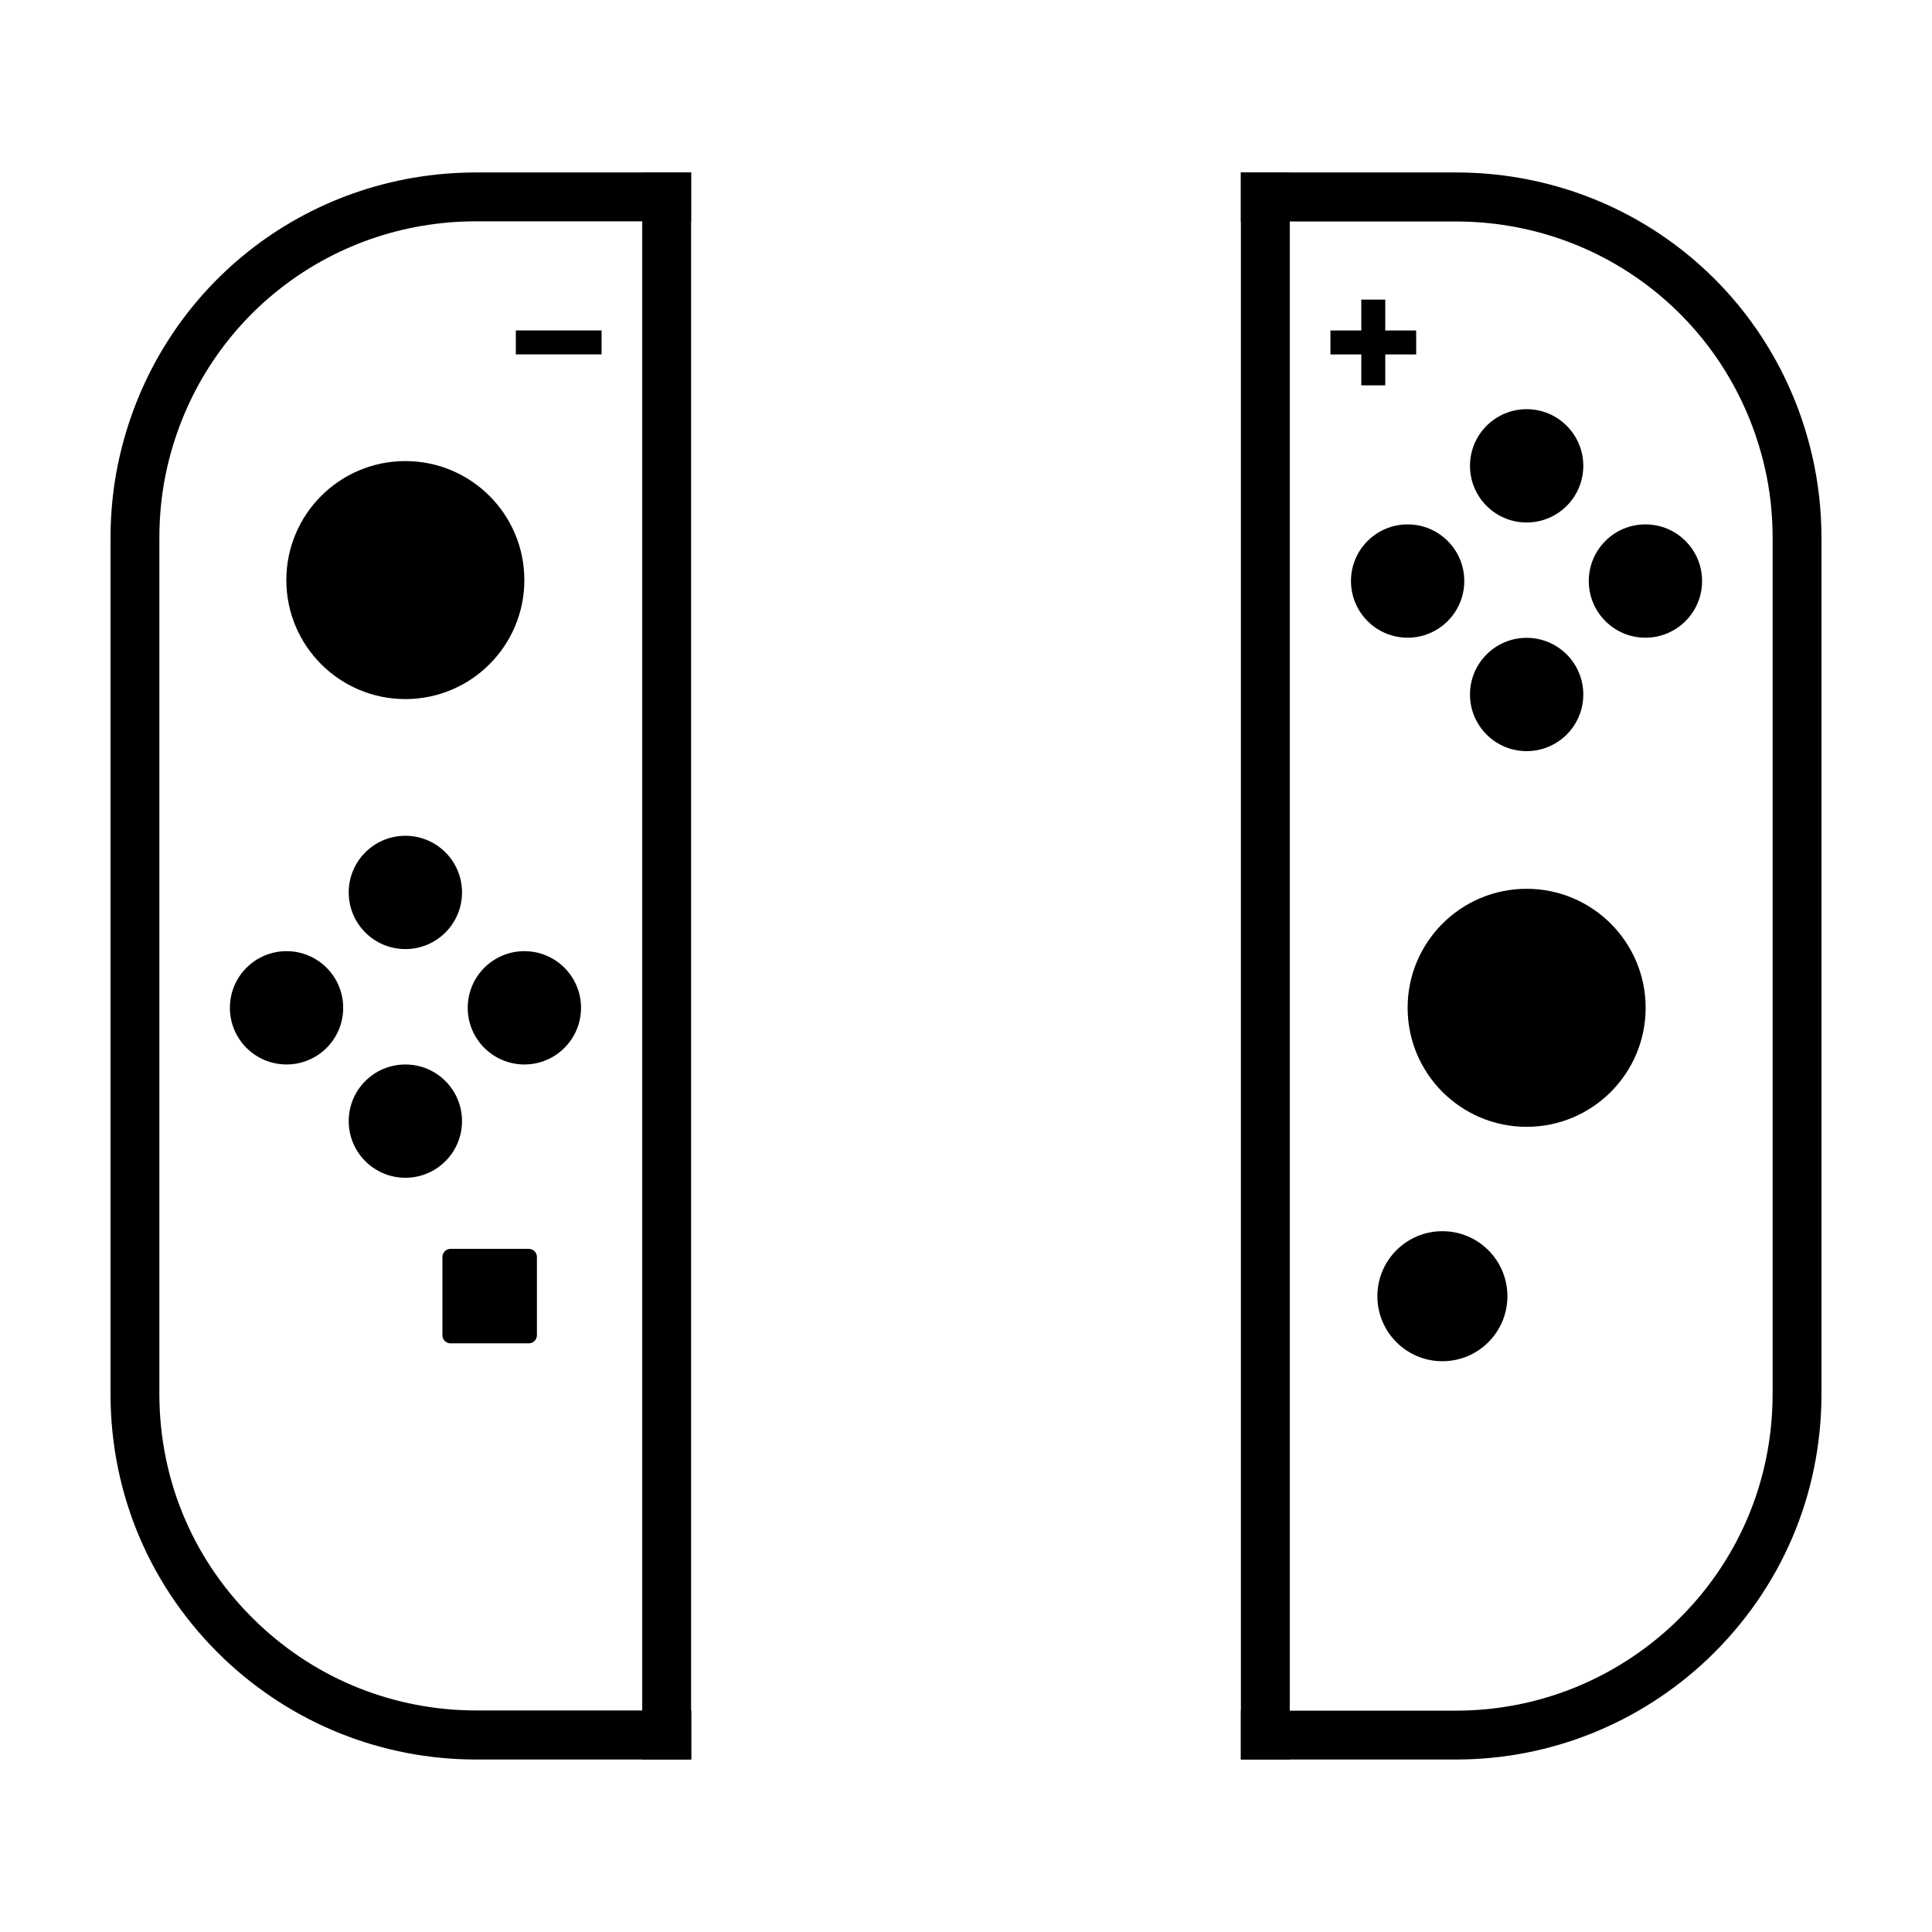
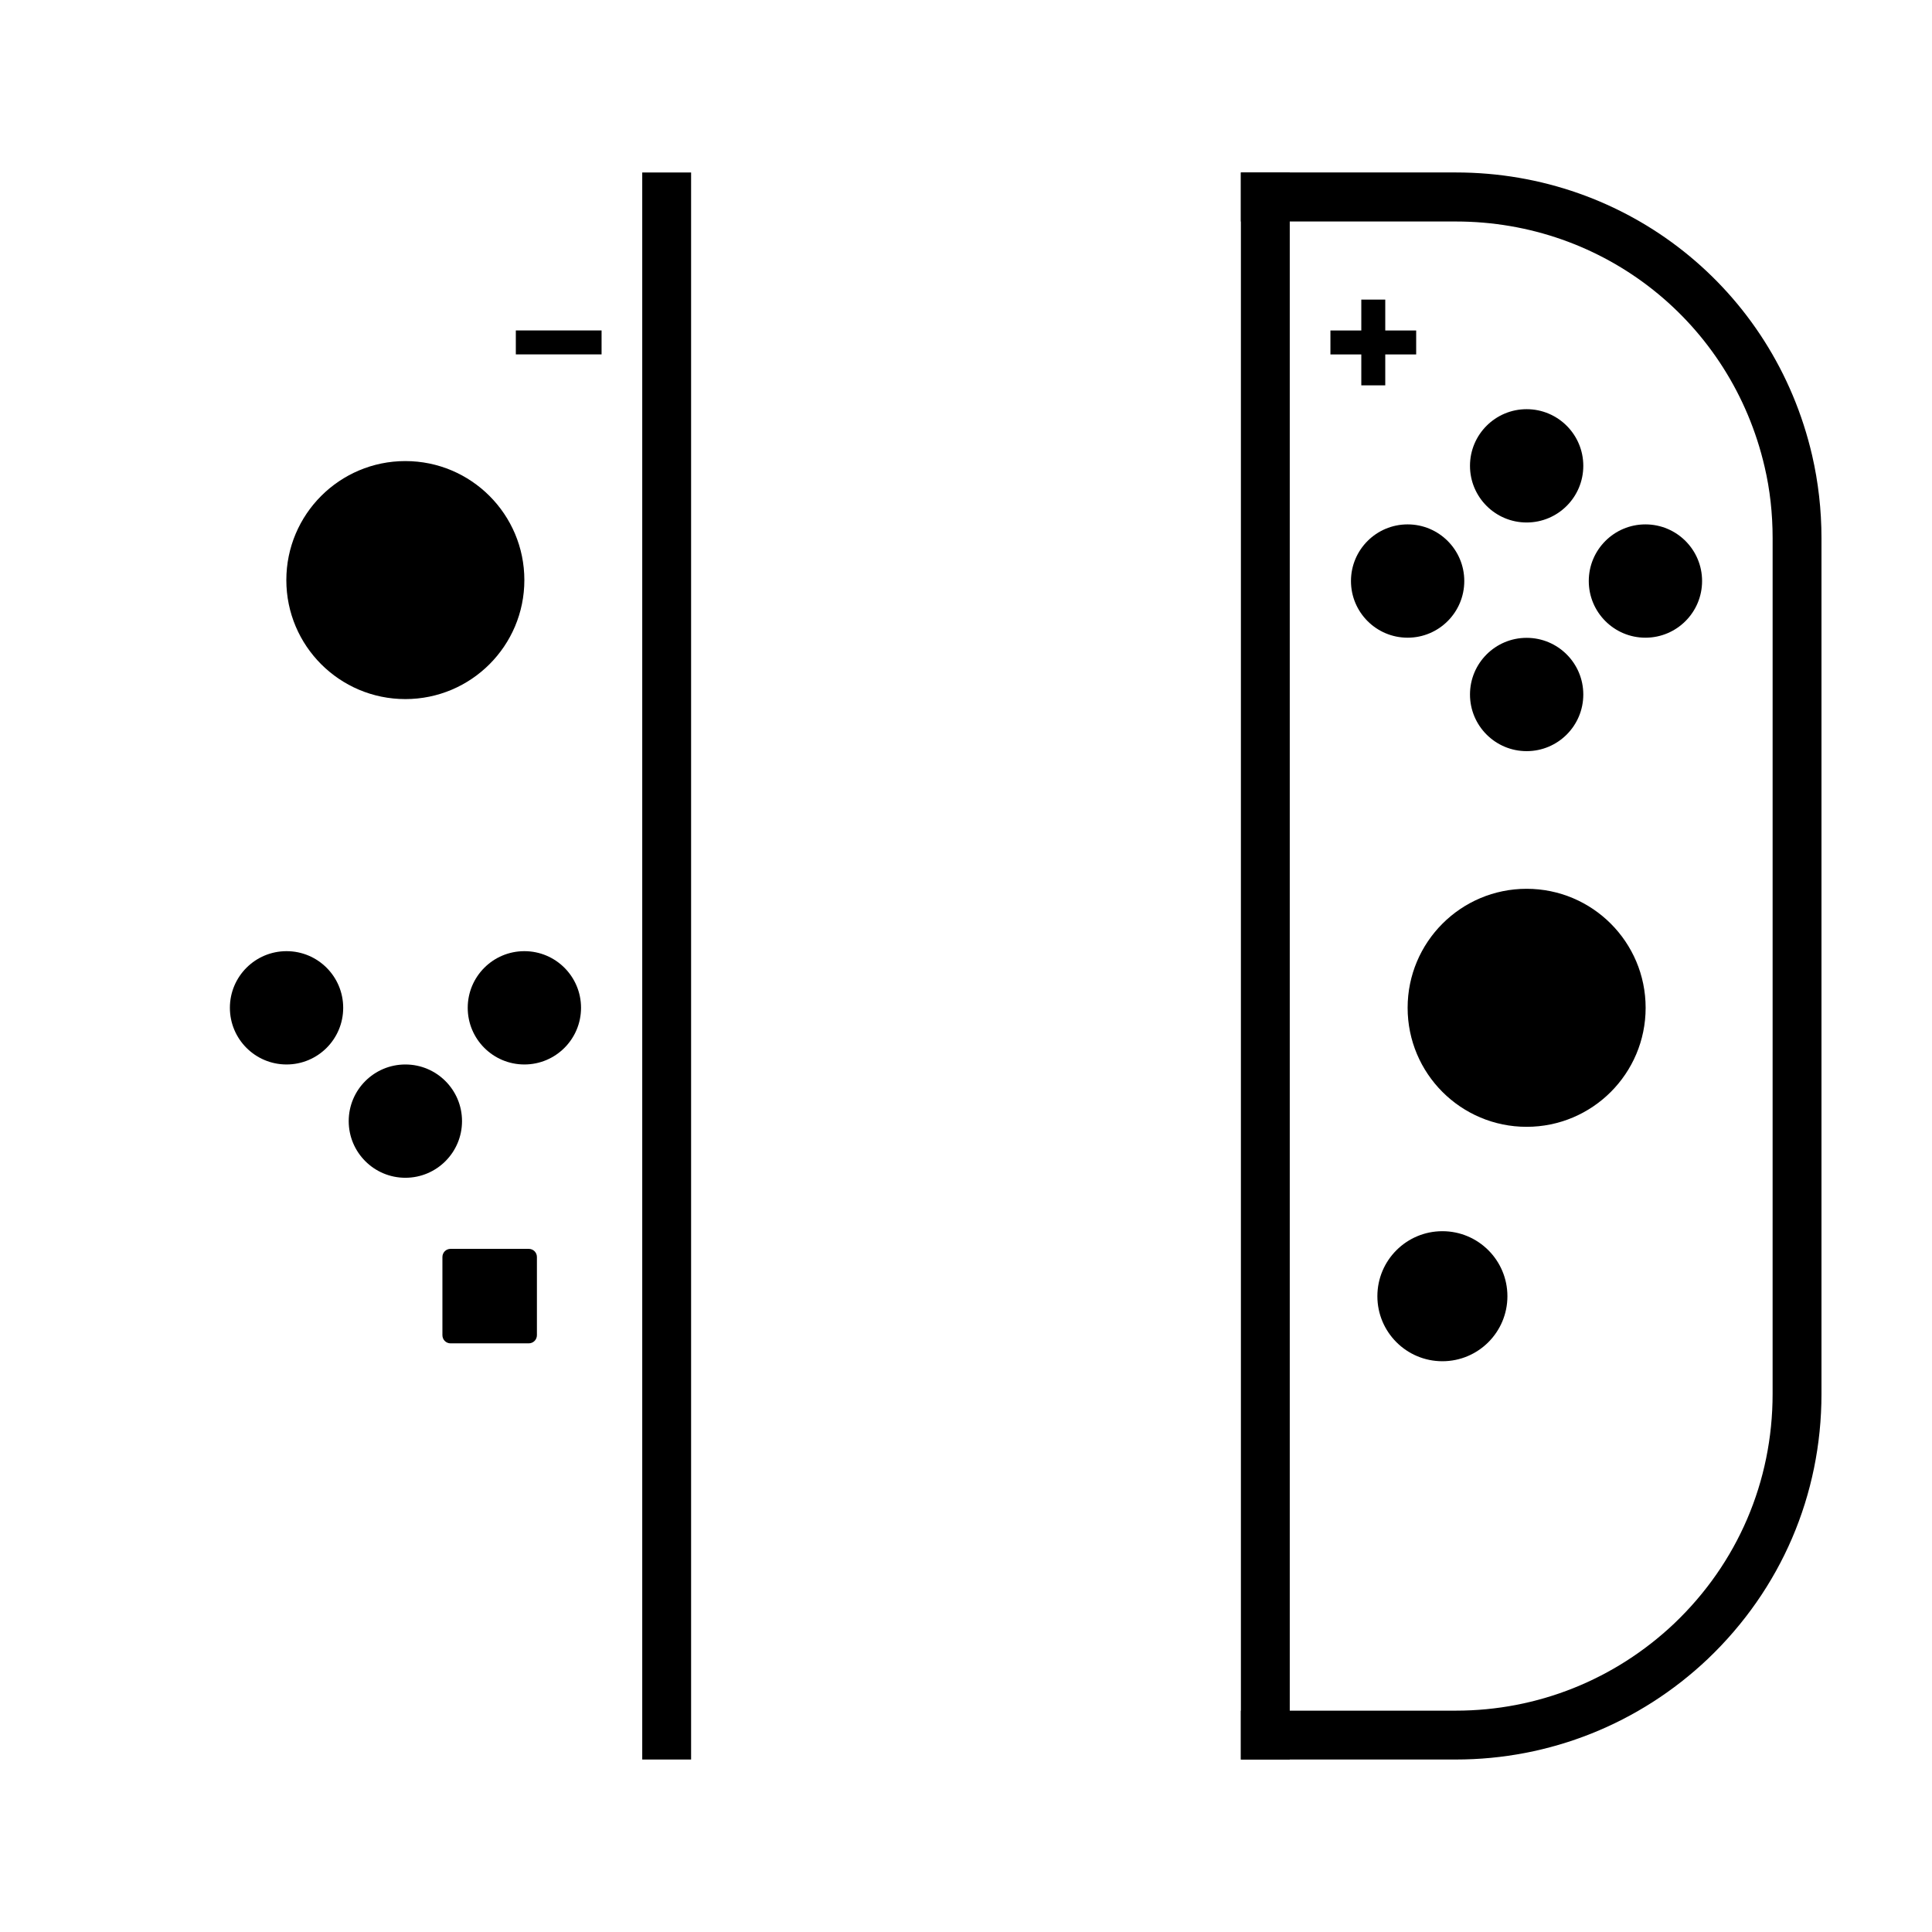
<svg xmlns="http://www.w3.org/2000/svg" fill="#000000" width="800px" height="800px" version="1.1" viewBox="144 144 512 512">
  <g>
-     <path d="m327.15 610.29h-56.98c-24.938 0-48.617-9.473-66.754-26.652-19.449-18.539-30.129-43.477-30.129-70.281v-226.77c0-7.559 0.855-14.914 2.469-21.867 10.227-44.133 49.02-75.016 94.414-75.016h56.98v12.949h-56.98c-39.348 0-72.953 26.754-81.82 64.992-1.41 6.047-2.117 12.395-2.117 18.941v226.77c0 23.227 9.27 44.84 26.148 60.859 15.668 14.914 36.223 23.074 57.836 23.074h56.98l0.004 13z" />
    <path d="m314.2 189.71h12.949v420.58h-12.949z" />
    <path d="m282.96 297.73c0 17.418-14.121 31.535-31.539 31.535s-31.539-14.117-31.539-31.535c0-17.418 14.121-31.539 31.539-31.539s31.539 14.121 31.539 31.539" />
-     <path d="m266.44 380.5c0 8.293-6.719 15.016-15.012 15.016s-15.016-6.723-15.016-15.016c0-8.289 6.723-15.012 15.016-15.012s15.012 6.723 15.012 15.012" />
    <path d="m266.44 441.11c0 8.293-6.719 15.012-15.012 15.012s-15.016-6.719-15.016-15.012 6.723-15.012 15.016-15.012 15.012 6.719 15.012 15.012" />
    <path d="m234.95 411.08c0 8.293-6.719 15.016-15.012 15.016s-15.016-6.723-15.016-15.016 6.723-15.012 15.016-15.012 15.012 6.719 15.012 15.012" />
    <path d="m297.98 411.08c0 8.293-6.723 15.016-15.012 15.016-8.293 0-15.016-6.723-15.016-15.016s6.723-15.012 15.016-15.012c8.289 0 15.012 6.719 15.012 15.012" />
    <path d="m284.12 474.96h-20.707c-1.211 0-2.168 0.957-2.168 2.168v20.707c0 1.211 0.957 2.168 2.168 2.168l20.707-0.004c1.211 0 2.168-0.957 2.168-2.168v-20.707c0-1.207-0.957-2.164-2.168-2.164z" />
    <path d="m280.7 231.57h22.723v6.348h-22.723z" />
    <path d="m580.11 411.08c0 17.418-14.121 31.539-31.539 31.539-17.418 0-31.535-14.121-31.535-31.539s14.117-31.539 31.535-31.539c17.418 0 31.539 14.121 31.539 31.539" />
    <path d="m563.59 267.45c0 8.293-6.723 15.016-15.016 15.016-8.289 0-15.012-6.723-15.012-15.016 0-8.289 6.723-15.012 15.012-15.012 8.293 0 15.016 6.723 15.016 15.012" />
    <path d="m563.59 328.05c0 8.293-6.723 15.012-15.016 15.012-8.289 0-15.012-6.719-15.012-15.012 0-8.293 6.723-15.016 15.012-15.016 8.293 0 15.016 6.723 15.016 15.016" />
    <path d="m595.07 297.98c0 8.293-6.723 15.016-15.016 15.016-8.289 0-15.012-6.723-15.012-15.016 0-8.293 6.723-15.012 15.012-15.012 8.293 0 15.016 6.719 15.016 15.012" />
    <path d="m532.05 297.98c0 8.293-6.723 15.016-15.012 15.016-8.293 0-15.016-6.723-15.016-15.016 0-8.293 6.723-15.012 15.016-15.012 8.289 0 15.012 6.719 15.012 15.012" />
    <path d="m519.3 237.93h-22.723v-6.348h22.723z" />
    <path d="m504.76 246.12v-22.723h6.348v22.723z" />
    <path d="m543.48 487.51c0 9.516-7.715 17.23-17.23 17.23s-17.23-7.715-17.23-17.23 7.715-17.23 17.23-17.23 17.23 7.715 17.23 17.23" />
    <path d="m529.83 610.29h-56.984v-12.949h56.98c21.613 0 42.117-8.211 57.836-23.074 16.828-16.02 26.098-37.633 26.098-60.859l0.004-226.77c0-6.551-0.707-12.898-2.117-18.895-8.867-38.289-42.523-65.043-81.82-65.043l-56.98 0.004v-13h56.98c45.395 0 84.188 30.832 94.414 75.016 1.613 7.008 2.469 14.363 2.469 21.918v226.77c0 26.801-10.73 51.742-30.129 70.23-18.133 17.18-41.863 26.652-66.75 26.652z" />
    <path d="m472.85 189.71h12.949v420.58h-12.949z" />
  </g>
</svg>